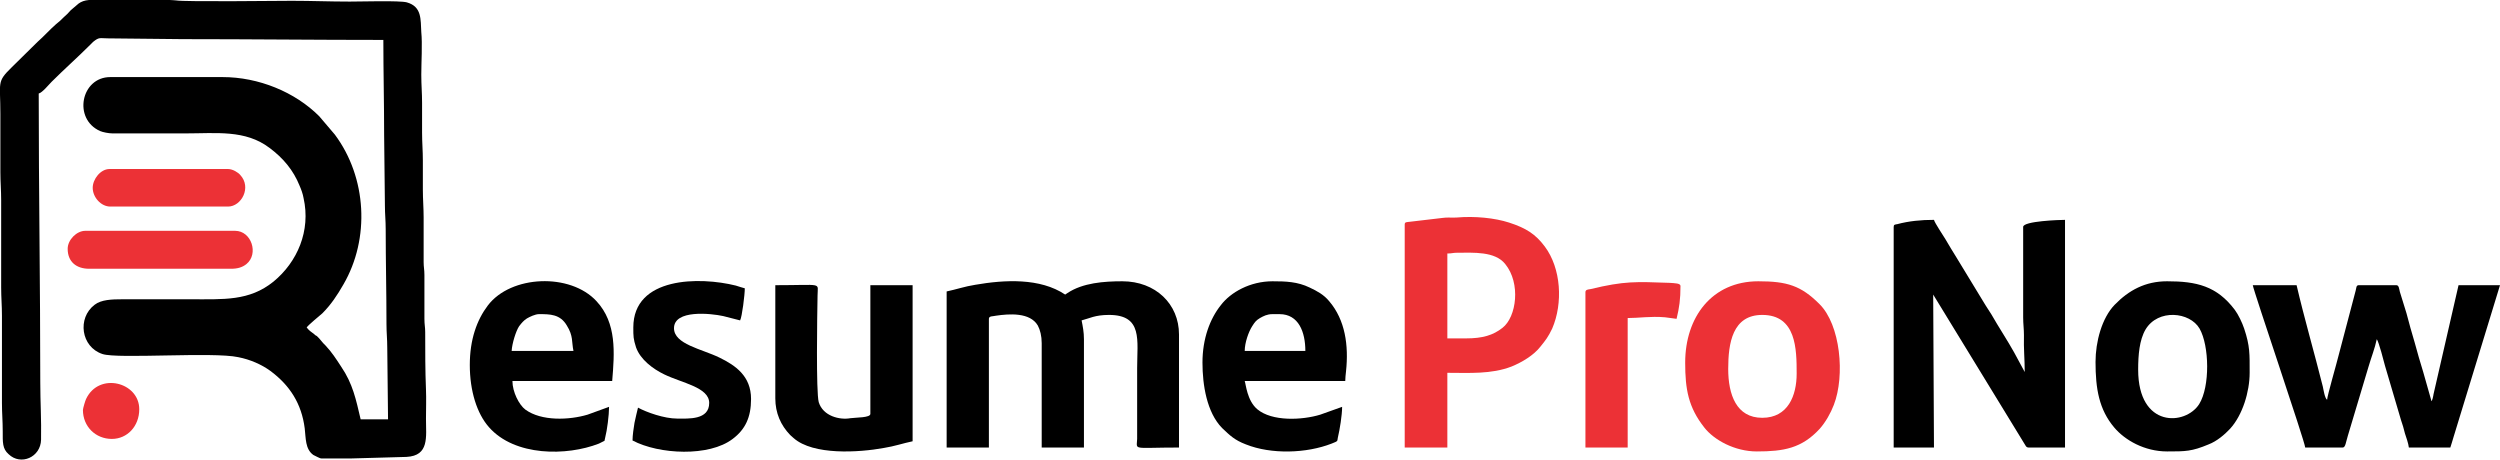
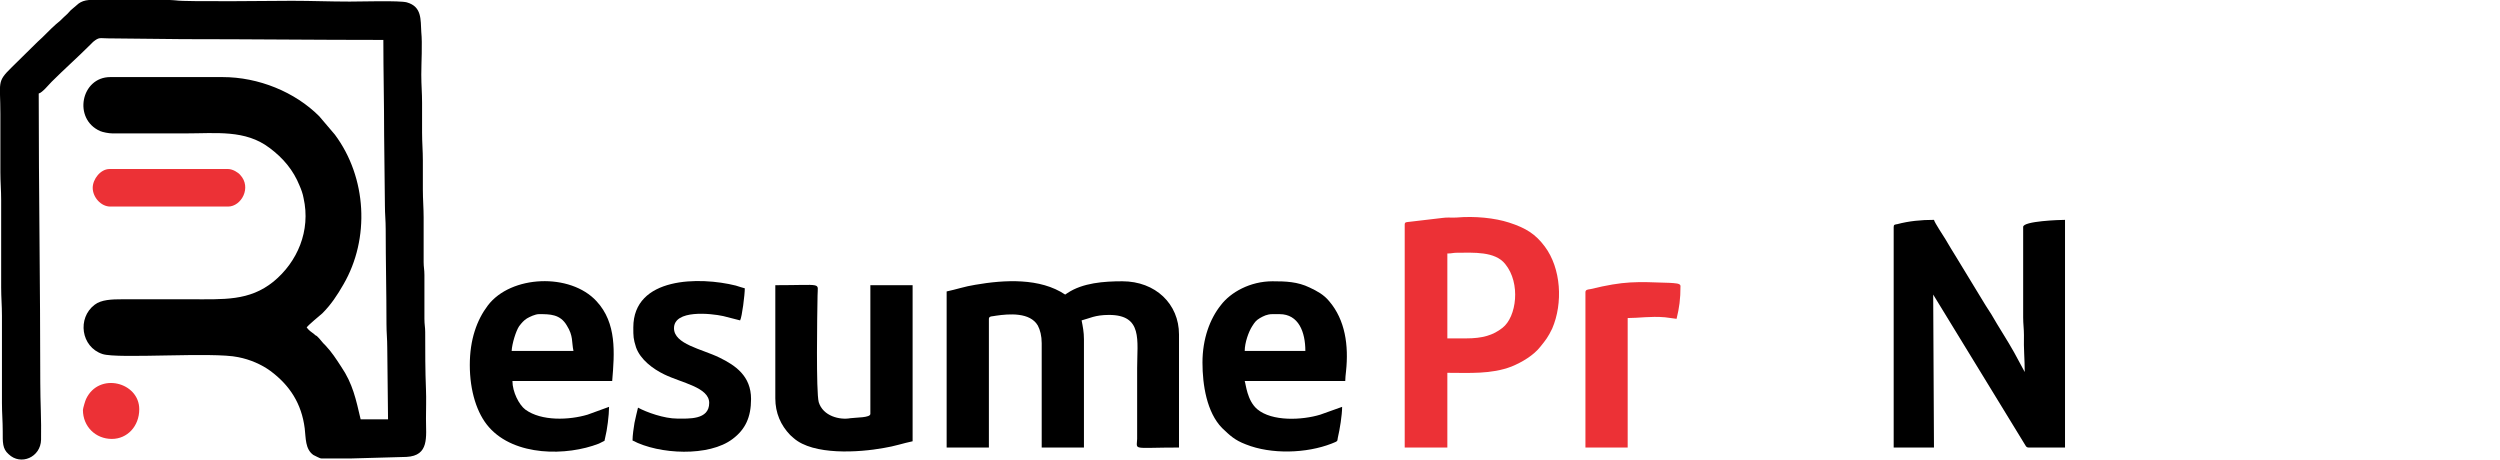
<svg xmlns="http://www.w3.org/2000/svg" xml:space="preserve" width="5.977in" height="1.099in" version="1.1" style="shape-rendering:geometricPrecision; text-rendering:geometricPrecision; image-rendering:optimizeQuality; fill-rule:evenodd; clip-rule:evenodd" viewBox="0 0 6391 1175">
  <defs>
    <style type="text/css">
   
    .fil0 {fill:black}
    .fil1 {fill:#EC3136}
   
  </style>
  </defs>
  <g id="Layer_x0020_1">
    <g id="_2340669174480">
      <path class="fil0" d="M99 239c9,-2 26,-23 33,-30 32,-32 66,-62 98,-94 3,-3 5,-5 8,-8 16,-13 17,-9 38,-9l191 2c173,0 340,2 513,2 0,83 2,161 2,243l2 181c0,22 2,37 2,60 0,83 2,160 2,243 0,22 2,37 2,60l2 183 -70 0c-12,-51 -20,-91 -50,-135 -13,-20 -24,-37 -40,-54 -8,-7 -14,-17 -22,-24 -4,-2 -4,-2 -7,-5 -7,-5 -14,-10 -19,-17 5,-7 32,-29 40,-36 22,-22 38,-46 54,-74 68,-117 60,-273 -22,-383l-40 -47c-62,-62 -155,-100 -247,-100l-287 0c-75,0 -96,107 -26,138 7,3 22,6 32,6l185 0c80,0 154,-10 216,37 35,26 61,57 77,97 4,9 8,20 10,31 19,84 -16,164 -77,214 -62,50 -127,45 -214,45 -57,0 -114,0 -171,0 -29,0 -55,1 -72,14 -45,34 -35,108 20,126 39,13 283,-6 347,8 31,6 60,19 82,35 50,37 80,84 88,147 3,25 1,53 22,68 5,2 16,9 21,9 25,0 49,0 74,0l143 -4c59,-3 50,-51 50,-98 0,-23 1,-51 0,-74 -2,-47 -2,-99 -2,-147 0,-13 -2,-19 -2,-34l0 -112c0,-14 -2,-20 -2,-33l0 -114c0,-24 -2,-46 -2,-72 0,-24 0,-49 0,-74 0,-25 -2,-45 -2,-71 0,-25 0,-51 0,-76 0,-26 -2,-45 -2,-72 0,-30 3,-80 0,-109 -2,-32 2,-65 -37,-76 -18,-5 -118,-2 -146,-2 -52,0 -96,-2 -148,-2 -30,0 -273,3 -296,-1 -3,0 -8,-1 -15,-1l-208 0c-11,1 -19,4 -26,9 -7,6 -13,11 -20,17 -6,7 -11,12 -18,18 -8,8 -11,11 -20,18 -16,14 -31,31 -47,45l-66 65c-39,38 -29,37 -29,119 0,50 0,100 0,149 0,25 2,46 2,72l0 223c0,26 2,46 2,72l0 223c0,27 2,46 2,72 0,29 -1,45 15,59 31,30 82,8 83,-37 1,-51 -2,-97 -2,-146 0,-246 -4,-491 -4,-739z" />
      <path class="fil0" d="M4841 580l0 564 103 0 -2 -391 233 381c3,4 4,10 11,10l93 0 0 -582c-13,0 -107,3 -107,18l0 231c0,18 2,29 2,46 -1,34 2,61 2,94l-27 -50c-16,-29 -41,-67 -58,-97 -11,-17 -20,-31 -30,-48l-59 -97c-10,-16 -19,-31 -29,-48 -6,-10 -27,-41 -29,-49 -33,0 -64,3 -94,11 -6,1 -9,1 -9,7z" />
      <path class="fil0" d="M2420 745l0 399 108 0 0 -329c0,-8 11,-6 18,-8 34,-5 87,-9 107,25 6,11 10,27 10,45l0 267 108 0 0 -277c0,-18 -3,-33 -6,-48 20,-5 34,-14 70,-14 87,0 72,65 72,136l0 181c-1,30 -14,22 107,22l0 -289c0,-78 -60,-136 -145,-136 -47,0 -101,4 -140,30 -2,1 -4,3 -6,4 -64,-43 -155,-38 -230,-25 -26,4 -49,12 -73,17z" />
-       <path class="fil0" d="M5893 1144l96 0c7,0 8,-14 13,-30l53 -177c7,-24 16,-46 21,-70 5,6 19,60 21,68l41 139c4,11 7,22 10,34 3,9 9,26 10,36l106 0c2,-5 6,-20 8,-26l119 -389 -106 0 -64 279c0,2 -1,5 -2,10l-2 6c0,0 0,1 -1,1 0,0 0,1 0,1l-21 -74c-8,-26 -15,-50 -22,-76 -8,-26 -14,-49 -21,-75l-17 -55c-2,-7 -2,-17 -9,-17l-96 0c-7,0 -6,7 -8,14l-44 167c-4,17 -29,103 -29,112 -6,-4 -9,-25 -11,-34 -21,-84 -48,-177 -67,-259l-112 0c2,15 134,402 134,415z" />
      <path class="fil1" d="M3748 865l-48 0 0 -217c12,0 14,-2 26,-2 41,0 96,-4 122,29 40,49 29,135 -7,163 -24,19 -51,27 -93,27zm-157 -291l0 570 109 0 0 -191c56,0 112,4 164,-16 27,-11 57,-29 74,-51 13,-16 20,-25 30,-46 28,-65 23,-154 -19,-210 -24,-32 -48,-47 -91,-61 -37,-12 -88,-17 -134,-13 -13,1 -24,-1 -36,1l-85 10c-7,1 -12,0 -12,7z" />
      <path class="fil0" d="M3253 803l18 0c49,0 66,46 66,94l-155 0c0,-21 10,-49 19,-63 7,-11 10,-15 20,-21 9,-5 18,-10 32,-10zm-179 124c0,57 11,127 50,167 20,19 32,31 61,42 65,26 155,23 219,-2 18,-7 14,-6 16,-15 5,-21 11,-58 11,-79l-56 20c-46,14 -123,18 -161,-14 -26,-22 -29,-64 -32,-72l257 0c0,-6 1,-17 2,-25 7,-66 -2,-131 -43,-179 -14,-17 -31,-26 -50,-35 -31,-15 -61,-16 -95,-16 -57,0 -107,28 -132,61 -28,35 -47,86 -47,147z" />
      <path class="fil0" d="M1378 803c28,0 54,0 71,29 17,27 12,42 17,65l-158 0c1,-19 11,-51 19,-63 7,-9 11,-14 20,-20 7,-4 21,-11 31,-11zm-177 130c0,66 18,124 49,159 66,75 199,74 281,42 2,-1 8,-4 10,-5 7,-4 3,1 6,-10 5,-19 10,-58 10,-79l-55 20c-47,14 -118,17 -159,-13 -16,-12 -33,-45 -33,-73l255 0c6,-72 12,-148 -40,-204 -67,-73 -219,-67 -278,11 -28,37 -46,87 -46,152z" />
-       <path class="fil0" d="M5466 945c0,-37 3,-76 19,-103 32,-53 113,-45 138,-2 25,44 27,148 -1,193 -35,55 -156,62 -156,-88zm-109 -20c0,69 9,122 48,168 27,32 77,61 135,61 47,0 63,0 106,-18 21,-8 41,-25 55,-40 32,-35 50,-95 50,-143 0,-48 1,-68 -14,-113 -5,-15 -15,-36 -24,-48 -46,-61 -98,-73 -173,-73 -56,0 -98,23 -134,60 -33,34 -49,95 -49,146z" />
-       <path class="fil1" d="M4418 943c0,-66 11,-138 87,-138 87,0 88,87 88,150 0,56 -22,113 -88,113 -66,0 -87,-59 -87,-125zm-110 -16c0,68 8,114 49,166 25,32 78,61 134,61 69,0 115,-8 161,-58 15,-17 28,-40 36,-61 29,-75 17,-205 -37,-258 -47,-47 -83,-58 -156,-58 -119,0 -187,92 -187,208z" />
      <path class="fil0" d="M1982 1018c0,38 14,69 38,94 0,0 1,0 1,1l8 7c50,44 166,37 231,25 26,-4 49,-12 73,-17l0 -399 -108 0 0 329c0,10 -36,9 -51,11 -27,5 -70,-5 -81,-41 -7,-26 -4,-220 -3,-273 0,-34 16,-26 -108,-26l0 289z" />
      <path class="fil0" d="M1619 837c0,23 0,29 7,51 11,31 43,55 72,69 45,22 115,33 115,73 0,44 -53,40 -82,40 -33,0 -78,-16 -100,-28 -3,13 -6,24 -9,39 -2,12 -5,32 -5,45 68,36 196,42 256,-4 32,-24 47,-55 47,-102 0,-59 -40,-86 -81,-106 -45,-22 -116,-34 -116,-75 0,-48 94,-38 126,-31l43 11c5,-9 12,-66 12,-82 -8,-2 -13,-4 -23,-7 -92,-23 -262,-23 -262,107z" />
      <path class="fil1" d="M4053 747l0 397 108 0 0 -331c29,0 58,-5 95,-2 9,1 22,3 30,4 7,-29 10,-50 10,-84 0,-7 -14,-7 -28,-8 -86,-3 -115,-5 -202,16 -6,1 -13,1 -13,8z" />
-       <path class="fil1" d="M173 636c0,33 22,51 55,51l363 0c17,0 29,-4 39,-12 32,-26 13,-85 -29,-85l-383 0c-22,0 -45,23 -45,46z" />
      <path class="fil1" d="M282 528l301 0c34,0 61,-49 31,-81 -5,-6 -19,-15 -31,-15l-303 0c-23,0 -43,26 -43,48 0,24 21,48 45,48z" />
      <path class="fil1" d="M212 1048c0,42 32,74 74,74 39,0 70,-32 70,-76 0,-69 -103,-96 -136,-26 -2,4 -8,24 -8,28z" />
    </g>
  </g>
</svg>